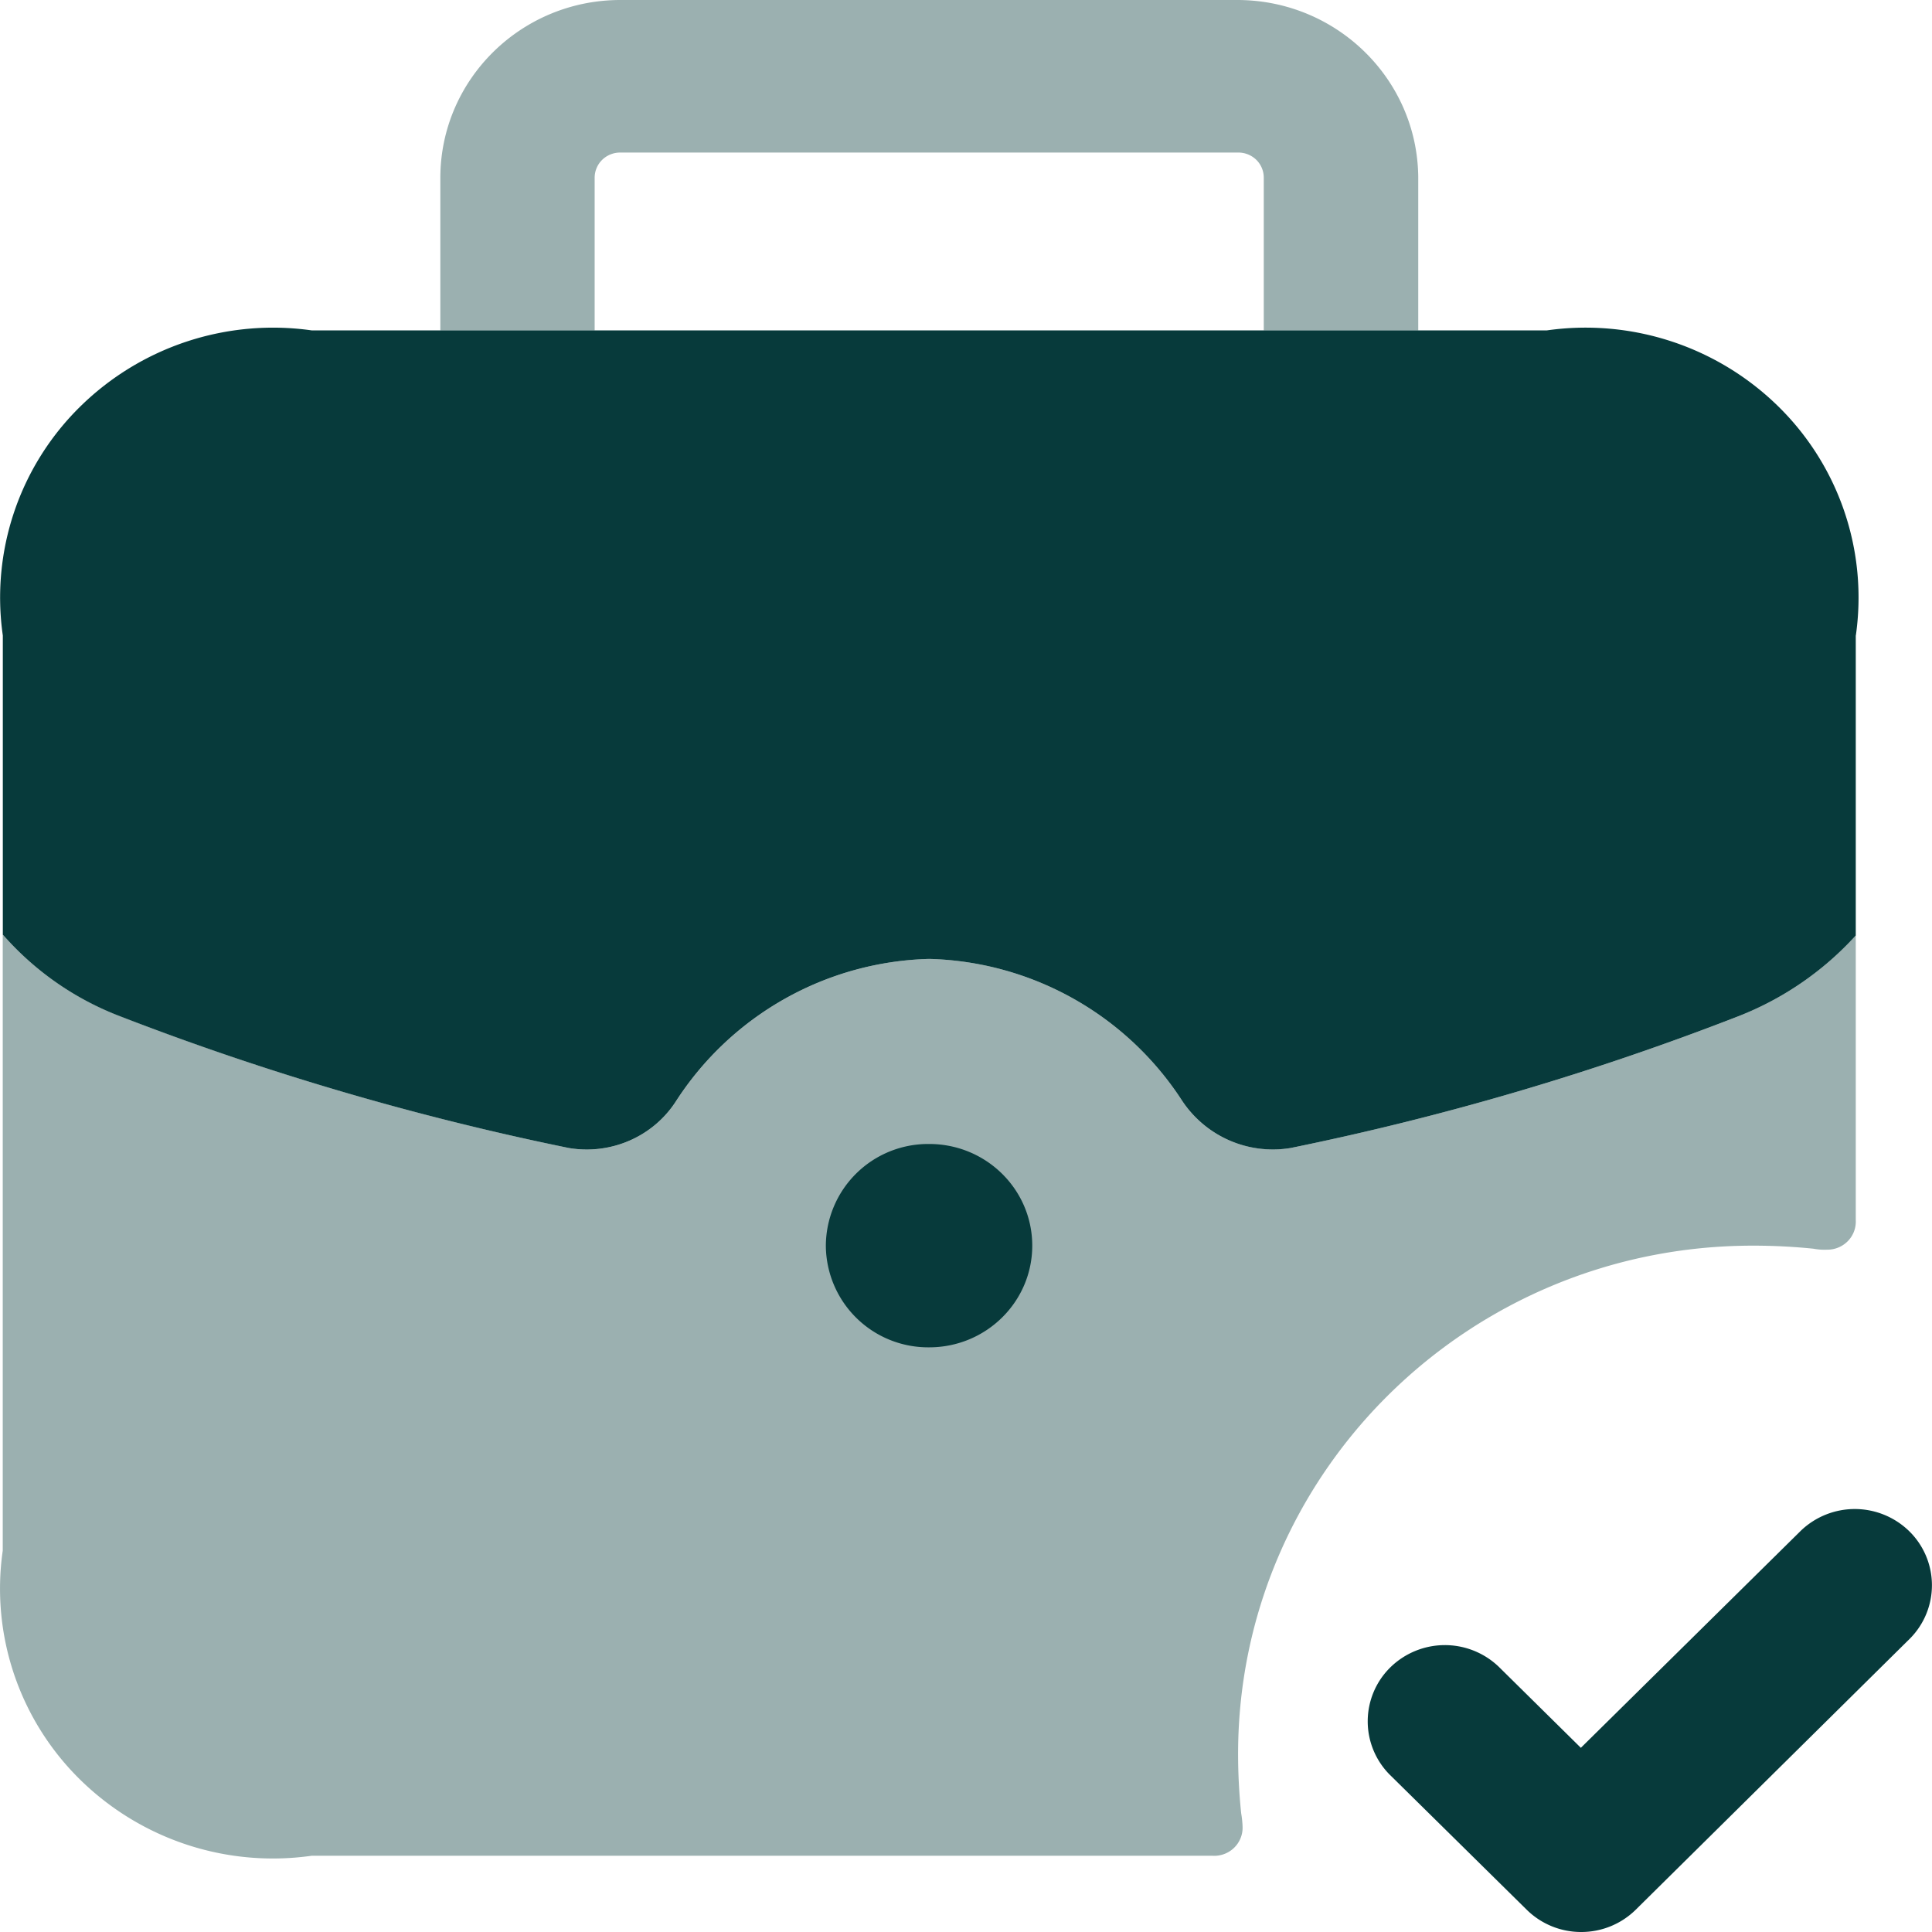
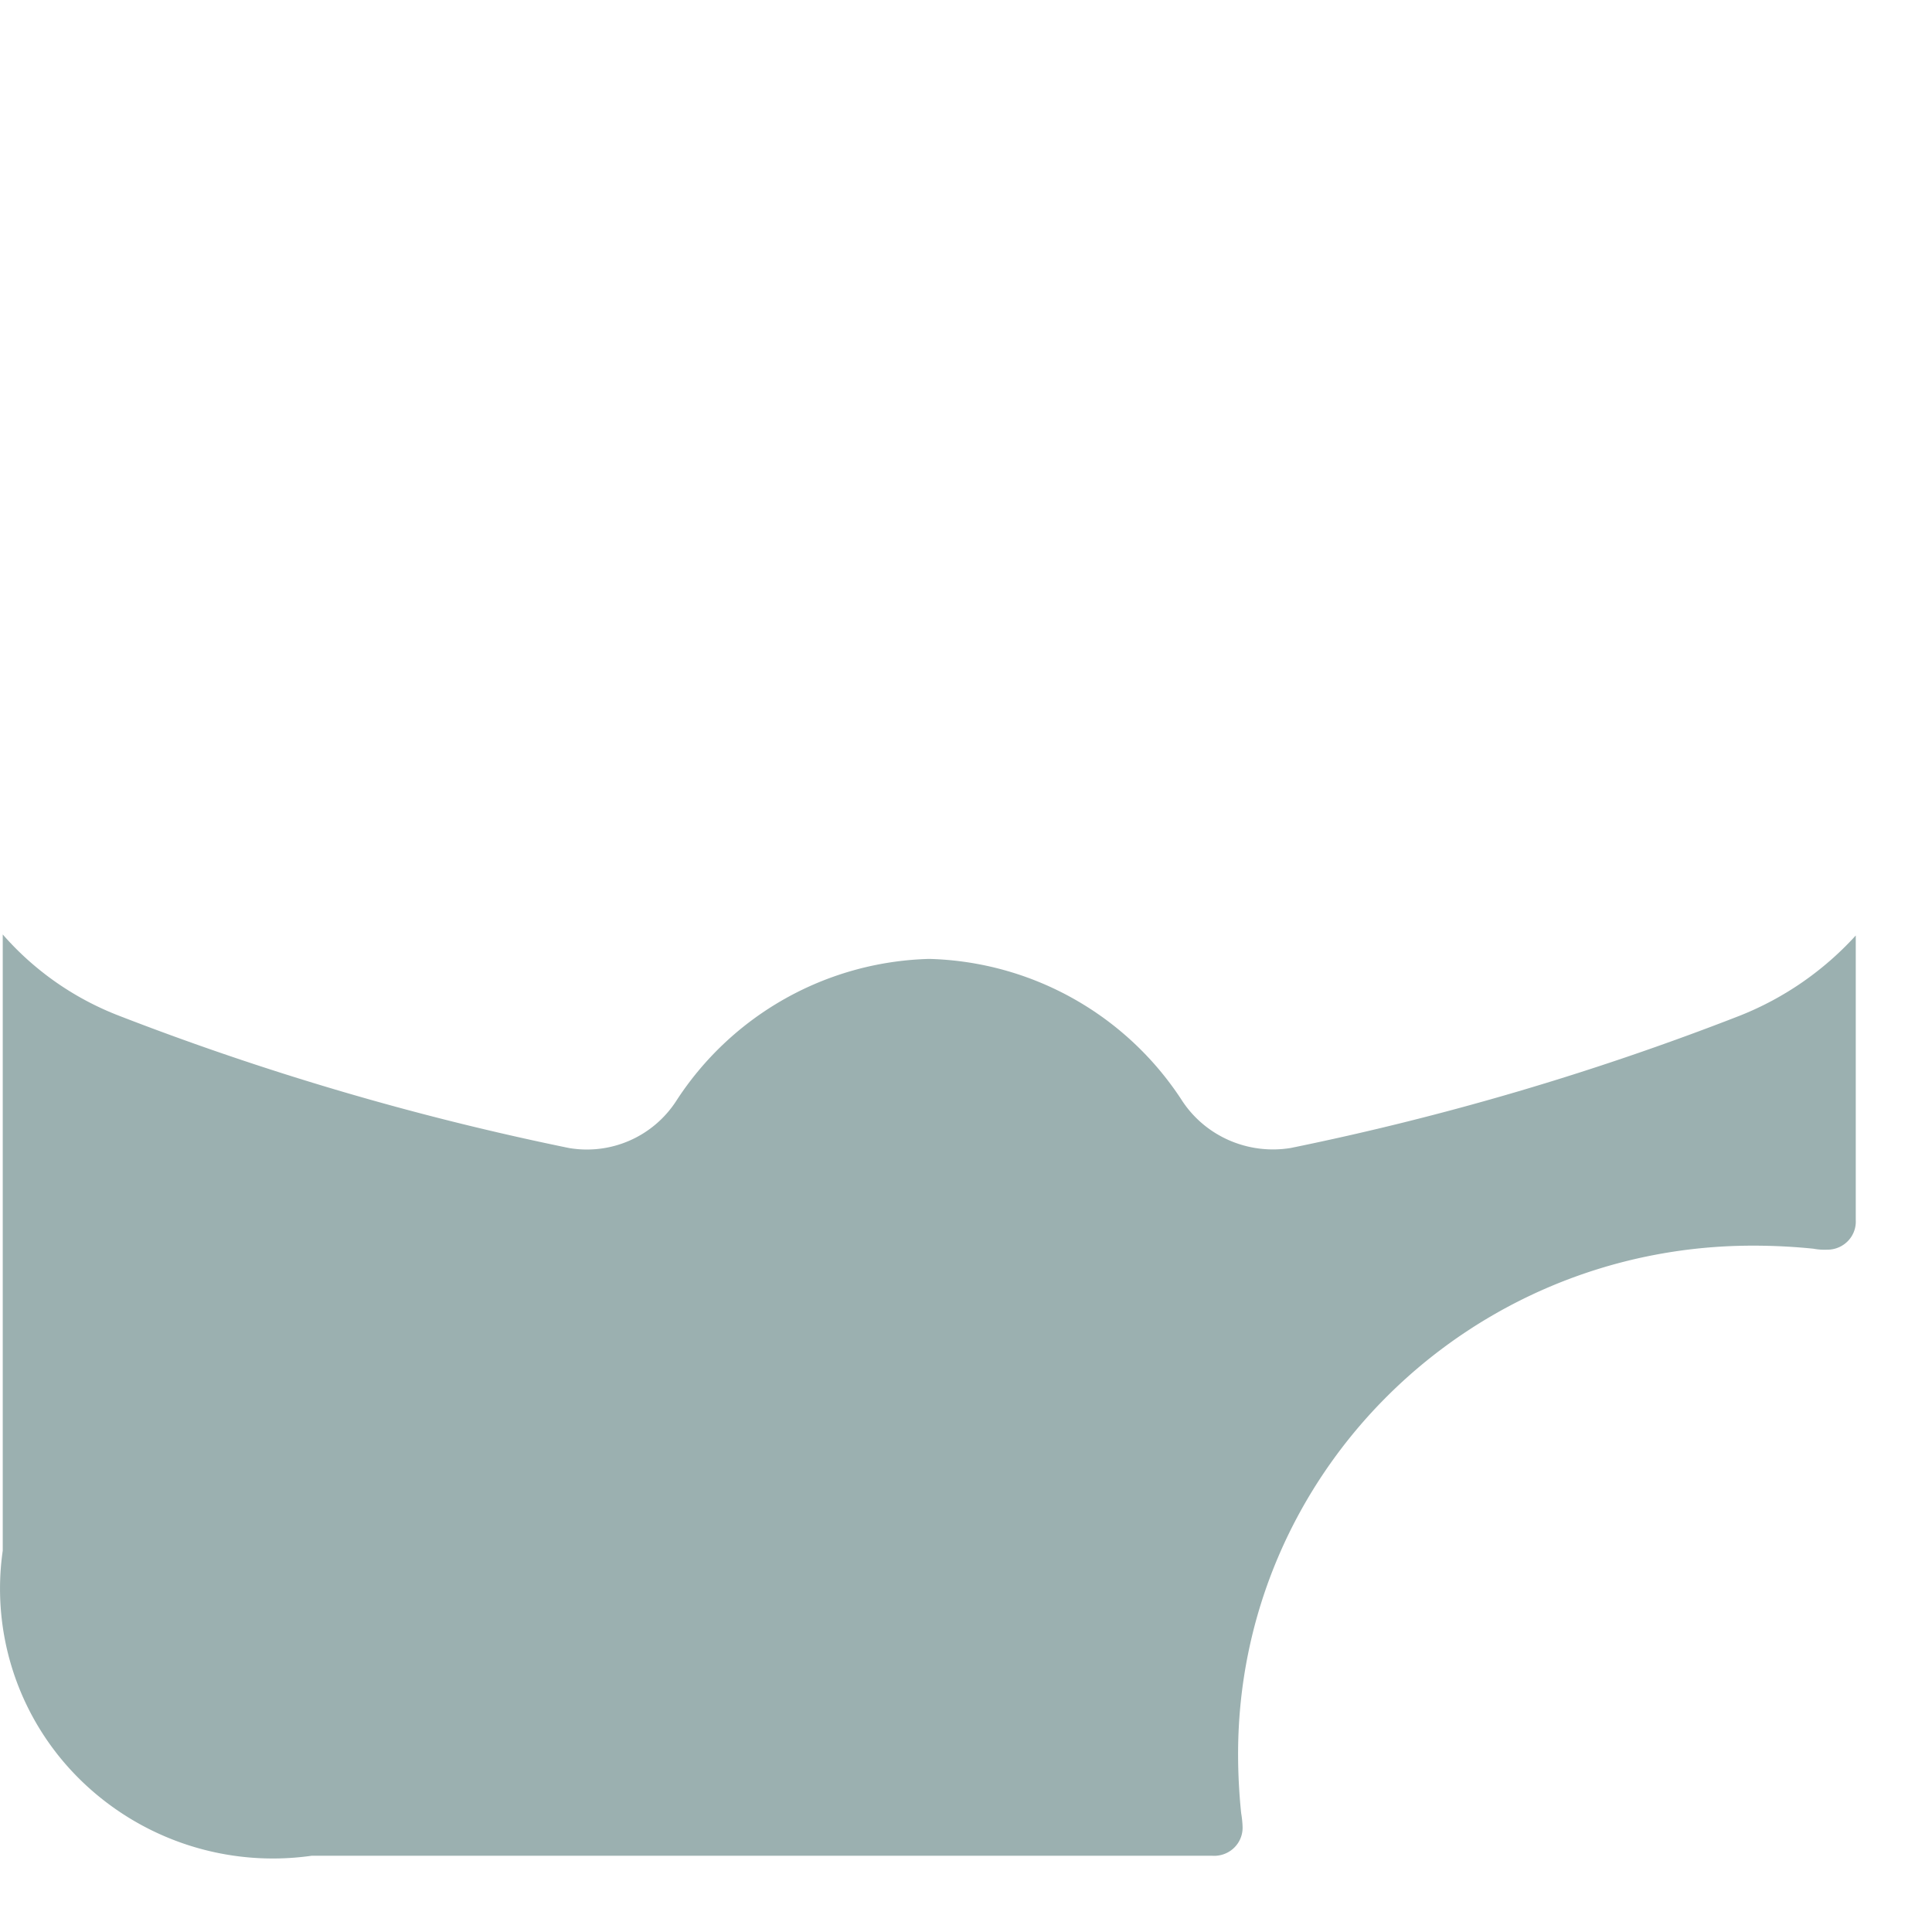
<svg xmlns="http://www.w3.org/2000/svg" width="24" height="24" viewBox="0 0 24 24">
  <g fill="#073A3B" fill-rule="nonzero">
    <path d="M23.053 11.621v3.537a.346.346 0 0 1-.099.26.355.355 0 0 1-.26.106.738.738 0 0 1-.166-.012 7.357 7.357 0 0 0-.754-.038c-3.531 0-6.394 2.827-6.394 6.315 0 .245.013.49.038.733.01.06.017.121.018.182 0 .097-.04.189-.111.255a.356.356 0 0 1-.265.094H3.87a3.417 3.417 0 0 1-2.877-.948 3.325 3.325 0 0 1-.959-2.842v-7.655c.391.448.887.795 1.445 1.01a34.743 34.743 0 0 0 5.589 1.643 1.322 1.322 0 0 0 1.33-.581 3.863 3.863 0 0 1 3.145-1.768 3.863 3.863 0 0 1 3.146 1.768c.292.439.818.666 1.343.581a34.15 34.15 0 0 0 5.576-1.642 3.884 3.884 0 0 0 1.445-.998z" opacity=".4" />
-     <path d="M23.053 7.895v3.726c-.398.438-.893.78-1.445.998a34.15 34.15 0 0 1-5.576 1.642 1.352 1.352 0 0 1-1.343-.581 3.863 3.863 0 0 0-3.146-1.768 3.863 3.863 0 0 0-3.146 1.768c-.284.44-.808.669-1.33.581A34.743 34.743 0 0 1 1.48 12.62a3.678 3.678 0 0 1-1.445-1.01V7.894a3.325 3.325 0 0 1 .96-2.842 3.417 3.417 0 0 1 2.876-.948h15.346a3.417 3.417 0 0 1 2.877.948 3.325 3.325 0 0 1 .96 2.842z" />
-     <path d="M17.618 2.21v1.895h-1.919V2.211a.311.311 0 0 0-.092-.225.32.32 0 0 0-.227-.091H7.707a.32.32 0 0 0-.227.091.311.311 0 0 0-.093.225v1.894H5.47V2.211C5.47.99 6.472 0 7.707 0h7.673c1.233.006 2.232.992 2.238 2.21z" opacity=".4" />
-     <path d="M11.543 16.737a1.271 1.271 0 0 1-1.284-1.258 1.27 1.27 0 0 1 1.274-1.268h.01c.707 0 1.28.565 1.28 1.263 0 .697-.573 1.263-1.28 1.263zM19.642 24a.961.961 0 0 1-.678-.278l-1.704-1.68a.94.94 0 0 1 .01-1.328.968.968 0 0 1 1.345-.012l1.023 1.01 2.737-2.701a.968.968 0 0 1 1.344.012.94.94 0 0 1 .011 1.328l-3.409 3.371a.963.963 0 0 1-.679.278z" />
  </g>
</svg>